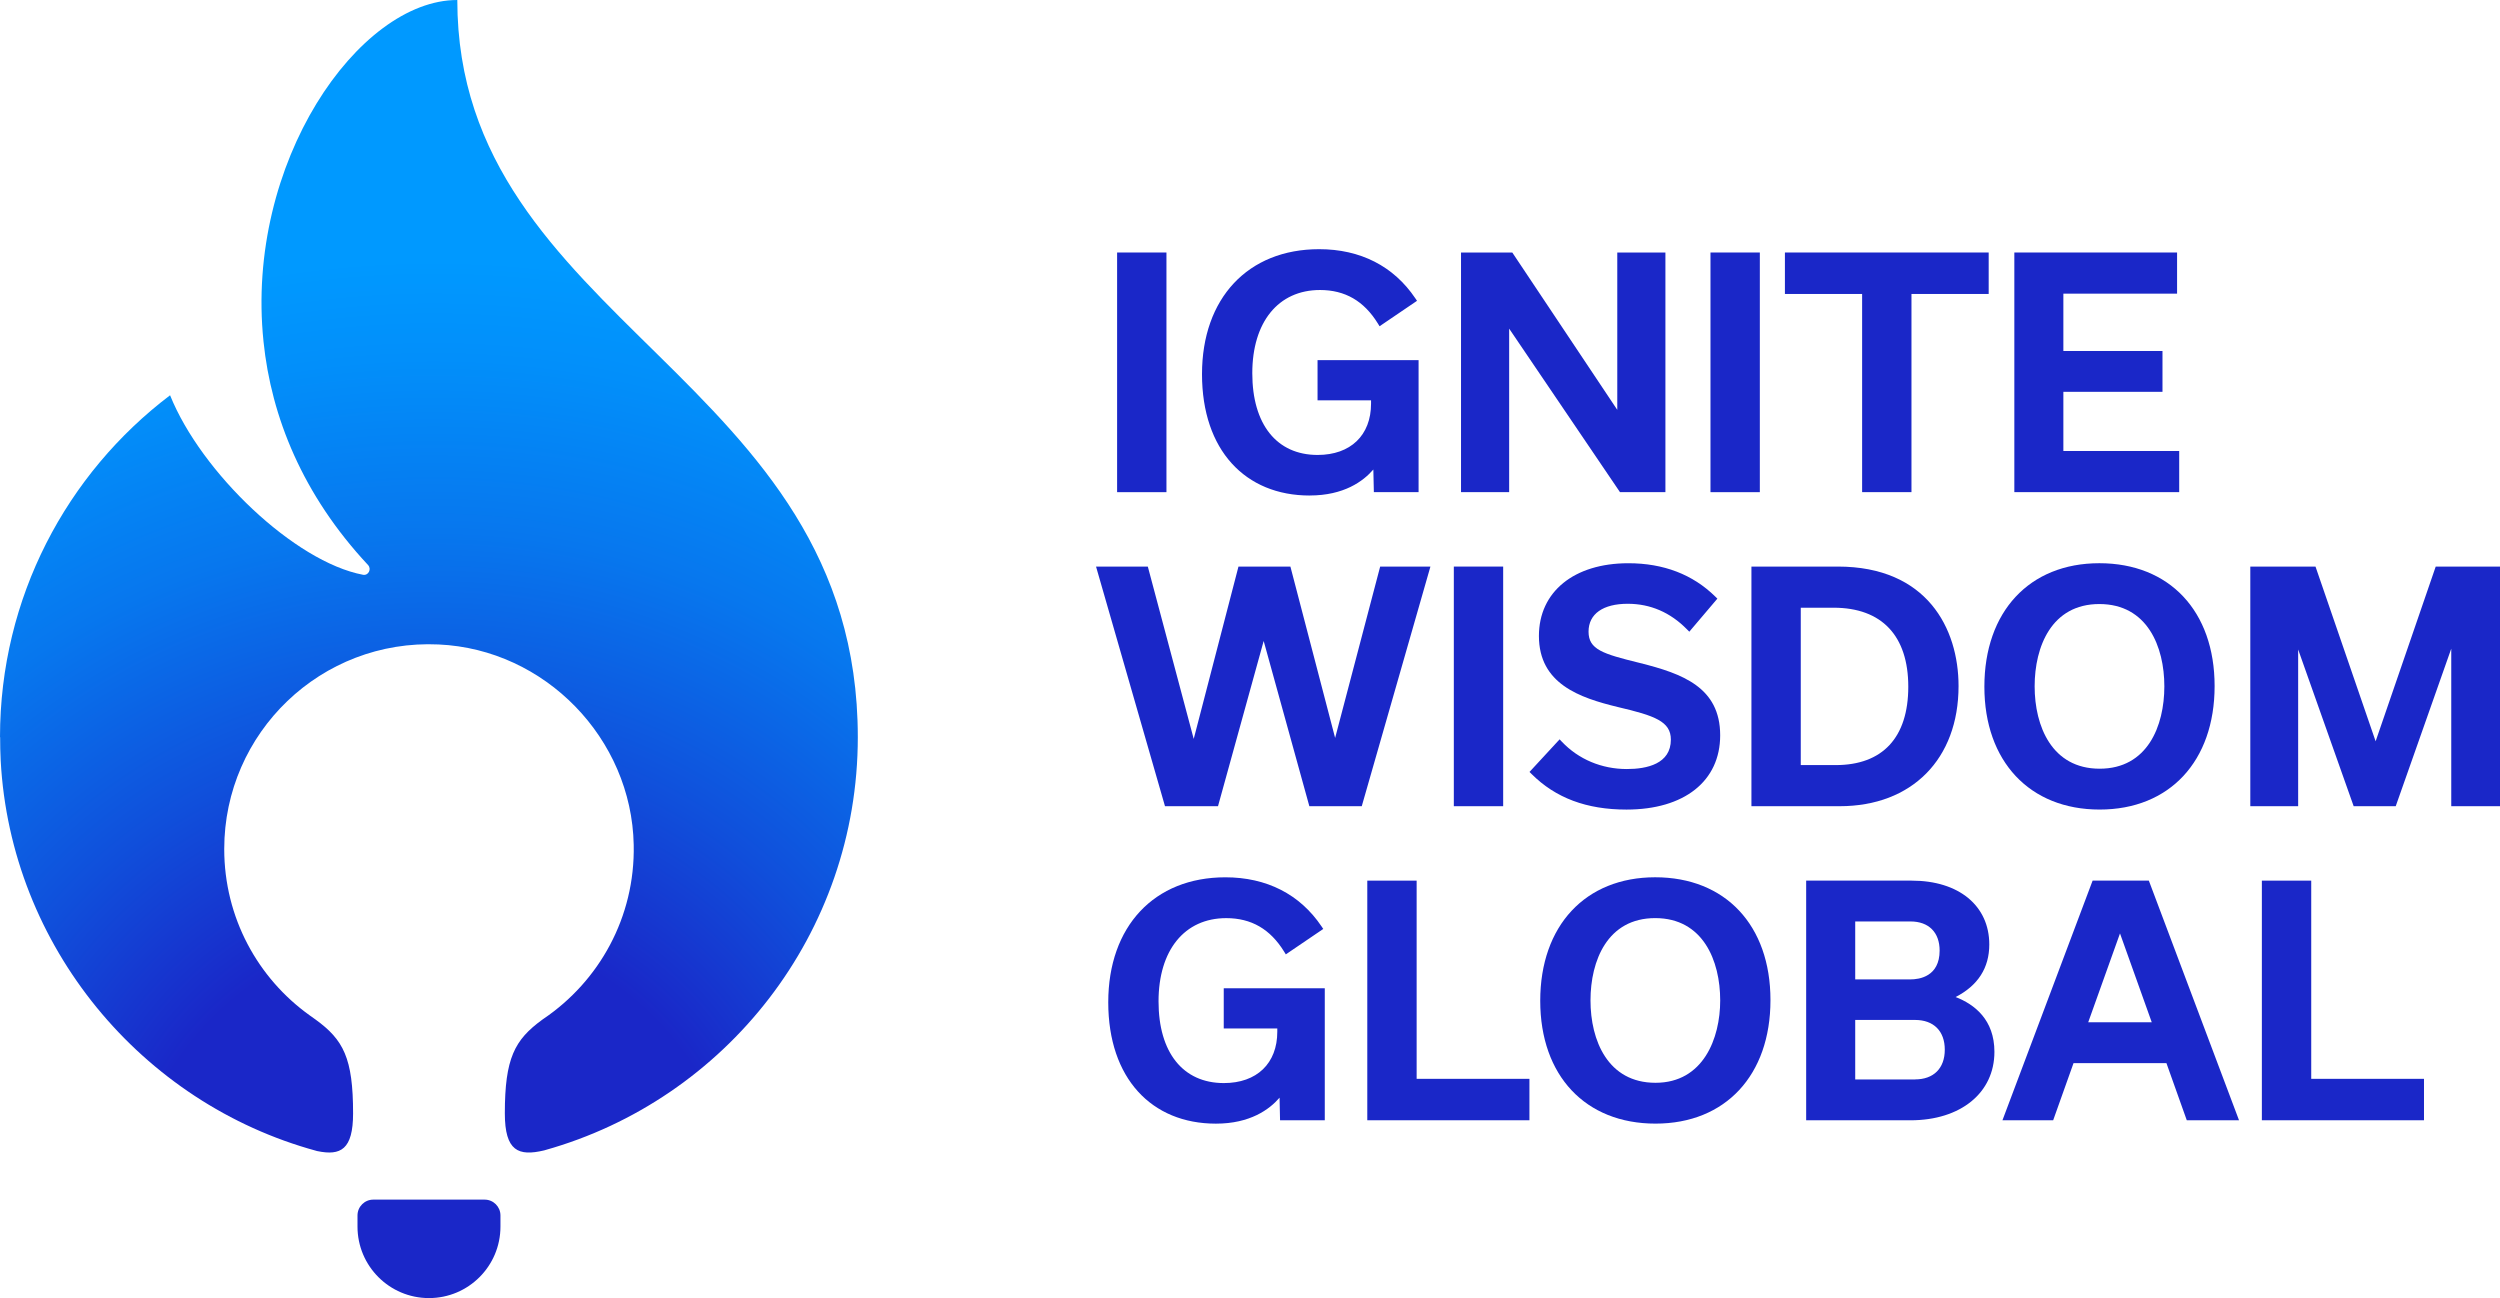
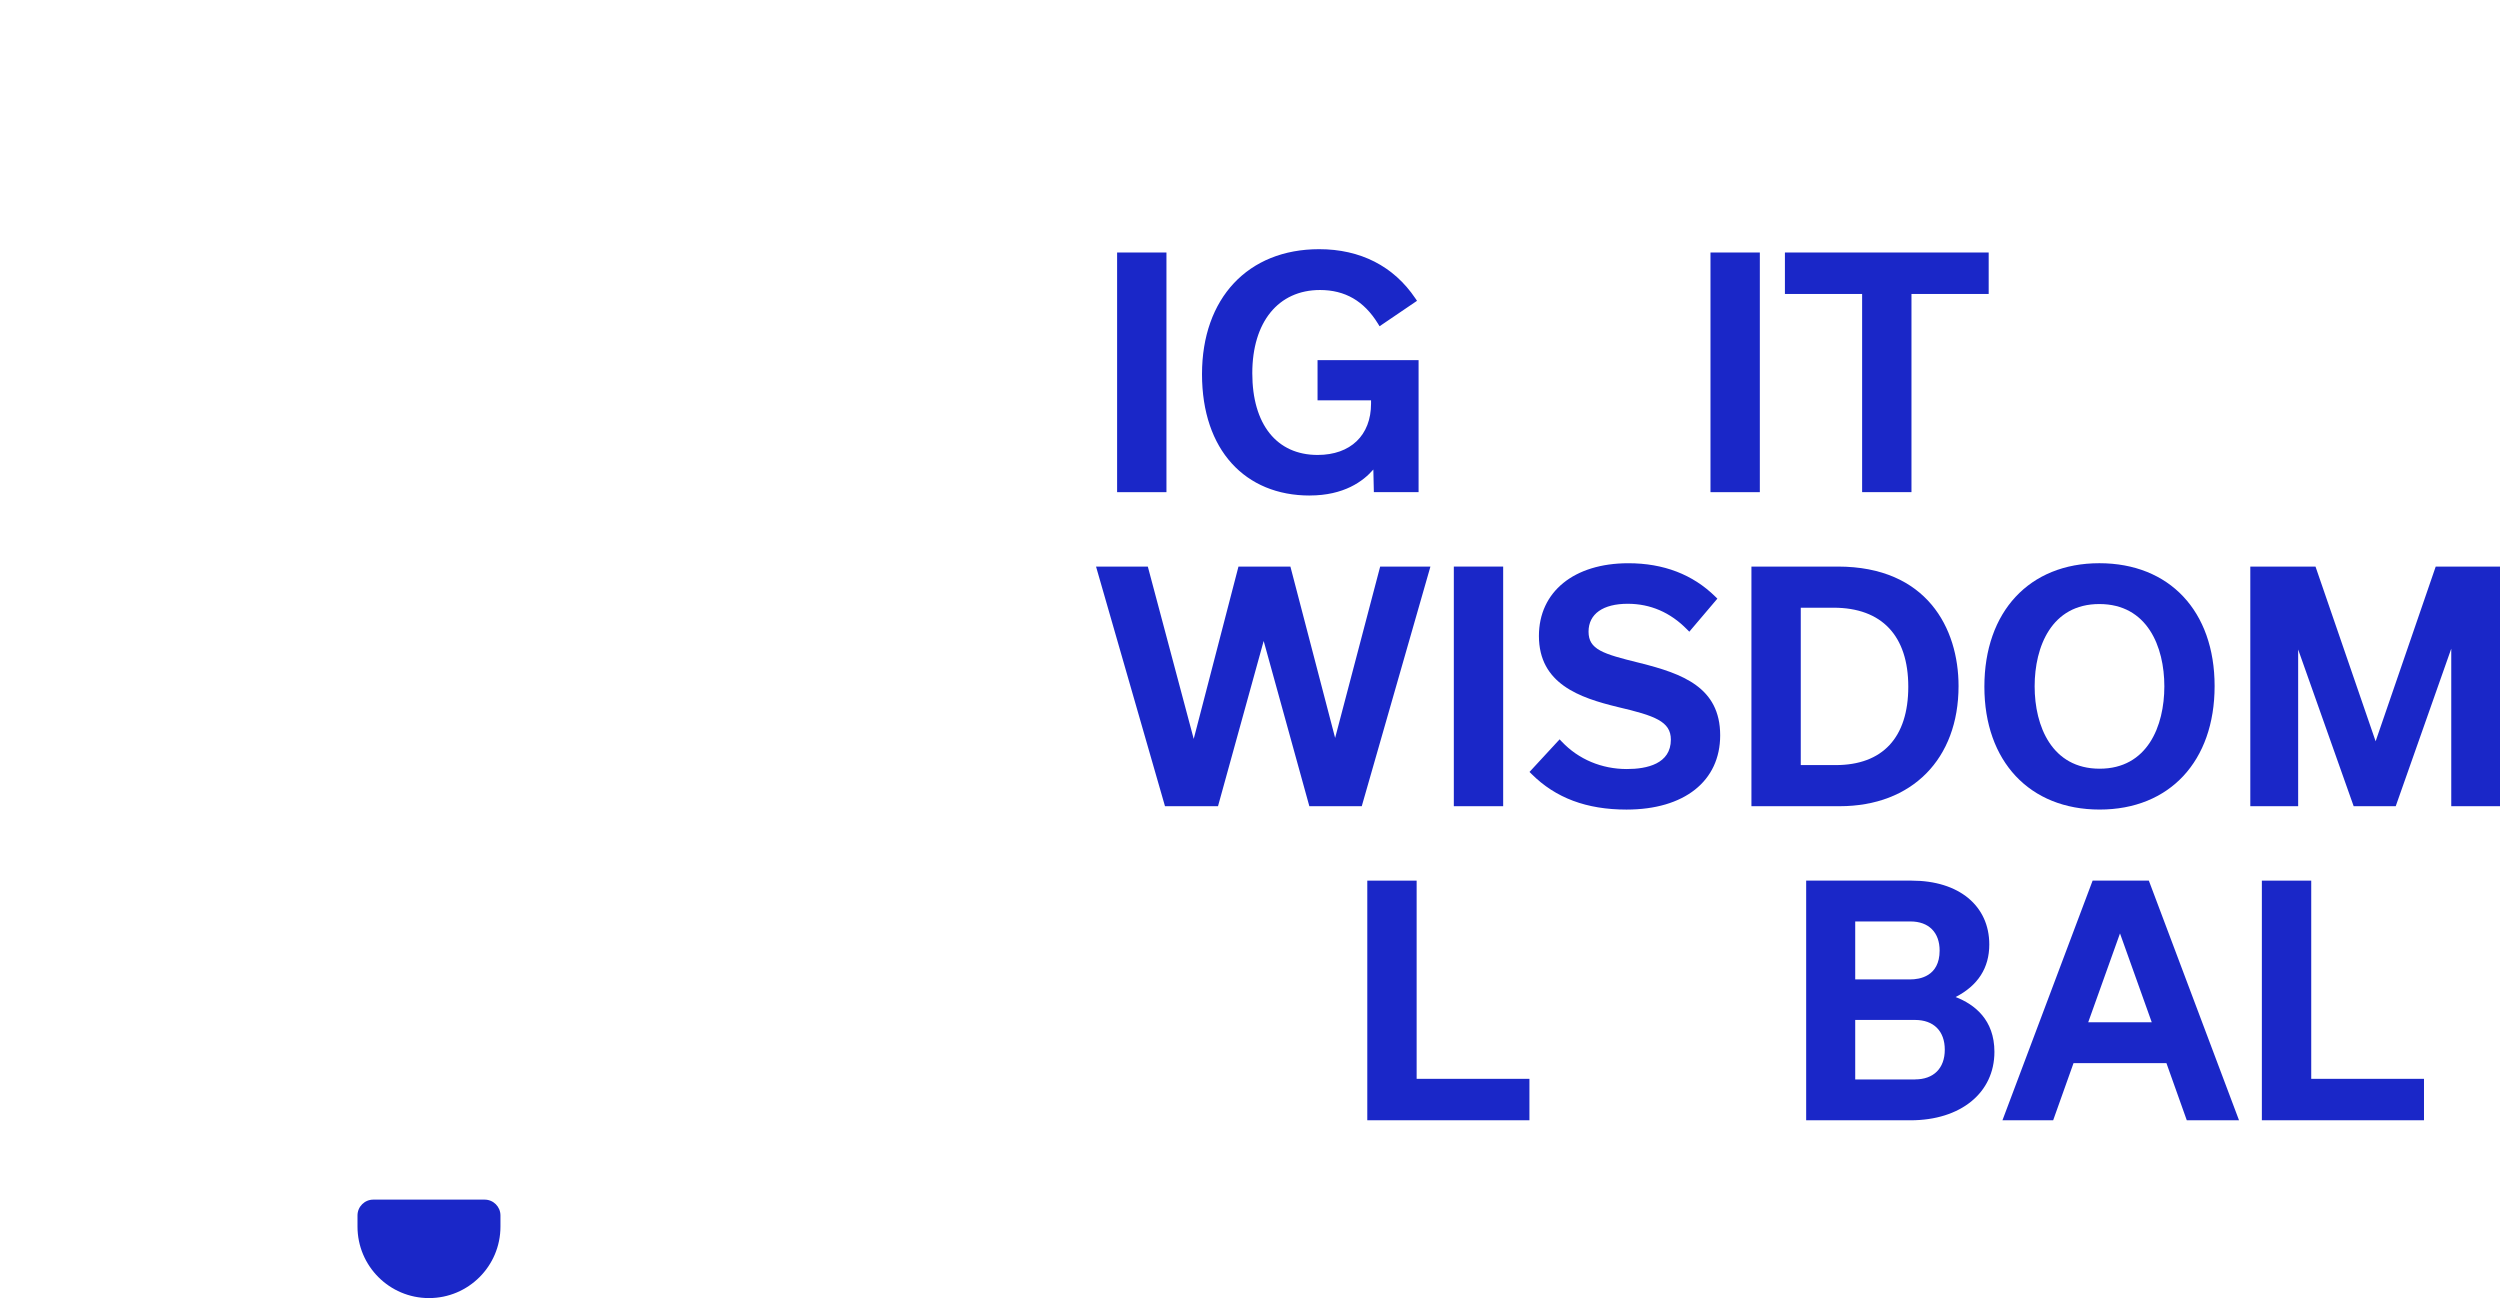
<svg xmlns="http://www.w3.org/2000/svg" id="Layer_2" data-name="Layer 2" viewBox="0 0 871.96 452.75">
  <defs>
    <style>
      .cls-1 {
        fill: #1a27c8;
      }

      .cls-2 {
        fill: url(#radial-gradient);
      }
    </style>
    <radialGradient id="radial-gradient" cx="151.21" cy="431.49" fx="151.21" fy="431.49" r="431.93" gradientUnits="userSpaceOnUse">
      <stop offset=".25" stop-color="#1a27c8" />
      <stop offset=".4" stop-color="#104fdb" />
      <stop offset=".57" stop-color="#0777ee" />
      <stop offset=".71" stop-color="#028ffa" />
      <stop offset=".79" stop-color="#09f" />
    </radialGradient>
  </defs>
  <g id="Layer_1-2" data-name="Layer 1">
    <g>
      <g>
        <rect class="cls-1" x="389.63" y="88.07" width="17.21" height="83.59" />
        <path class="cls-1" d="M456.8,172.82c11.93,0,18.68-4.96,22.2-9.06l.18,7.89h15.6v-46.05h-35.24v14.03h18.66v1.15c0,11.04-7.14,17.9-18.64,17.9-14.26,0-22.78-10.66-22.78-28.5s9.05-29.03,23.62-29.03c8.73,0,15.33,3.82,20.18,11.68l.59.96,13.06-8.87-.6-.89c-7.55-11.2-19.15-17.12-33.55-17.12-24.81,0-40.84,17.11-40.84,43.6s15.09,42.32,37.55,42.32Z" />
-         <polygon class="cls-1" points="526.37 114.62 565.02 171.65 580.87 171.65 580.87 88.07 564.08 88.07 564.08 142.95 527.46 88.07 509.58 88.07 509.58 171.65 526.37 171.65 526.37 114.62" />
        <rect class="cls-1" x="596.59" y="88.07" width="17.21" height="83.59" />
        <polygon class="cls-1" points="649.48 171.65 666.69 171.65 666.69 102.53 693.62 102.53 693.62 88.07 622.55 88.07 622.55 102.53 649.48 102.53 649.48 171.65" />
-         <polygon class="cls-1" points="760.07 157.3 719.67 157.3 719.67 136.66 754.24 136.66 754.24 122.42 719.67 122.42 719.67 102.42 759.33 102.42 759.33 88.07 702.57 88.07 702.57 171.65 760.07 171.65 760.07 157.3" />
        <polygon class="cls-1" points="481.38 197.61 465.67 257.38 450.07 197.61 431.96 197.61 416.35 257.72 400.34 197.61 382.28 197.61 406.33 281.19 424.82 281.19 440.75 223.56 456.68 281.19 474.96 281.19 498.91 197.61 481.38 197.61" />
        <rect class="cls-1" x="507.07" y="197.61" width="17.21" height="83.58" />
        <path class="cls-1" d="M599.97,256.47c0-16.79-13.22-21.51-27.96-25.22l-.45-.11c-12.45-3.08-17.5-4.58-17.5-10.82s5.11-9.73,13.66-9.73c7.9,0,14.85,3,20.65,8.9l.83.84,9.79-11.53-.71-.7c-7.85-7.73-18.06-11.65-30.34-11.65-18.95,0-31.19,9.95-31.19,25.36,0,16.73,14.22,21.57,27.55,24.8,12.84,3.01,18.47,5,18.47,11.35,0,8.48-8.35,10.27-15.36,10.27-8.77,0-16.82-3.38-22.65-9.52l-.79-.84-10.5,11.37.73.73c8.35,8.34,19.17,12.4,33.1,12.4,20.15,0,32.67-9.92,32.67-25.89Z" />
        <path class="cls-1" d="M610.87,197.61v83.58h30.77c25.2,0,41.47-16.45,41.47-41.9,0-20.15-11.06-41.68-42.11-41.68h-30.13ZM628.09,211.96h11.43c16.81,0,26.06,9.78,26.06,27.55s-8.99,27.34-25.32,27.34h-12.18v-54.88Z" />
        <path class="cls-1" d="M692.12,239.51c0,26.03,15.78,42.85,40.2,42.85s40.1-16.9,40.1-43.07-15.78-42.85-40.2-42.85-40.1,16.9-40.1,43.07ZM732.22,210.68c16.72,0,22.67,14.83,22.67,28.71s-5.91,28.72-22.57,28.72-22.67-14.83-22.67-28.72,5.91-28.71,22.57-28.71Z" />
        <polygon class="cls-1" points="849.54 197.61 828.58 258.55 807.61 197.61 784.87 197.61 784.87 281.19 801.56 281.19 801.56 226.53 820.92 281.19 835.59 281.19 854.96 226.24 854.96 281.19 871.96 281.19 871.96 197.61 849.54 197.61" />
-         <path class="cls-1" d="M426.84,358.71h18.66v1.15c0,11.04-7.14,17.9-18.64,17.9-14.26,0-22.78-10.66-22.78-28.5s9.05-29.03,23.62-29.03c8.73,0,15.34,3.82,20.18,11.68l.59.96,13.06-8.87-.6-.89c-7.54-11.2-19.15-17.12-33.55-17.12-24.81,0-40.84,17.11-40.84,43.6s15.09,42.32,37.55,42.32c11.94,0,18.68-4.96,22.2-9.06l.17,7.89h15.6v-46.05h-35.24v14.03Z" />
        <polygon class="cls-1" points="494.1 307.15 476.89 307.15 476.89 390.73 533.44 390.73 533.44 376.28 494.1 376.28 494.1 307.15" />
-         <path class="cls-1" d="M577.31,305.98c-24.36,0-40.1,16.9-40.1,43.07s15.78,42.85,40.2,42.85,40.1-16.9,40.1-43.07-15.78-42.85-40.2-42.85ZM599.98,348.94c0,13.25-5.91,28.72-22.57,28.72s-22.67-14.83-22.67-28.72,5.91-28.72,22.57-28.72,22.67,14.83,22.67,28.72Z" />
        <path class="cls-1" d="M682.1,347.74c7.79-4.01,11.73-10.16,11.73-18.31,0-13.54-10.62-22.28-27.06-22.28h-36.81v83.59h36.38c17.52,0,29.28-9.59,29.28-23.87,0-11.19-6.9-16.55-13.53-19.12ZM667.94,376.49h-20.87v-20.75h20.87c6.5,0,10.37,3.88,10.37,10.37s-3.88,10.37-10.37,10.37ZM666.35,341.61h-19.28v-20.22h19.28c6.36,0,10.16,3.8,10.16,10.16,0,9.07-7.11,10.05-10.16,10.05Z" />
        <path class="cls-1" d="M749.49,307.15h-19.62l-31.45,83.59h17.69l7.1-19.93h32.41l7.1,19.93h18.22l-31.19-82.89-.27-.7ZM750.5,356.56h-22.17l11.09-31,11.08,31Z" />
        <polygon class="cls-1" points="806.12 307.15 788.9 307.15 788.9 390.73 845.45 390.73 845.45 376.28 806.12 376.28 806.12 307.15" />
      </g>
      <g>
        <path class="cls-1" d="M149.62,452.75h0c-13.77,0-24.93-11.16-24.93-24.93v-3.9c0-3.04,2.47-5.51,5.51-5.51h38.84c3.04,0,5.51,2.47,5.51,5.51v3.9c0,13.77-11.16,24.93-24.93,24.93Z" />
-         <path class="cls-2" d="M0,257.12c0-48.69,23.27-91.96,59.32-119.26,10.85,26.99,43.51,58.1,67.29,62.61,1.9.36,3.07-2,1.75-3.41-22.85-24.48-33.76-51.73-36.45-77.94C85.42,56.67,125.13,0,159.5,0c0,112.96,139.69,130.99,139.69,257.12,0,68.55-46.15,126.38-109.07,144.02-.1.05-.24.05-.34.1-8.94,2.12-13.7.29-13.7-12.93,0-19.23,3.41-25.62,13.03-32.64.14-.14.29-.24.48-.34,19.32-13.08,31.97-35.38,31.44-60.66-.72-37.11-30.91-68.21-68.02-69.89-41-1.92-74.8,30.77-74.8,71.34,0,23.94,11.73,45.09,29.8,58.02.72.48,1.39.96,2.02,1.44,9.76,7.07,13.12,13.46,13.12,32.74,0,12.64-4.33,14.85-12.45,13.17-.14,0-.24-.05-.38-.1C49.46,384.8,3.7,330.14.24,265.25c-.14-2.74-.19-5.43-.19-8.12h-.05Z" />
      </g>
    </g>
  </g>
</svg>